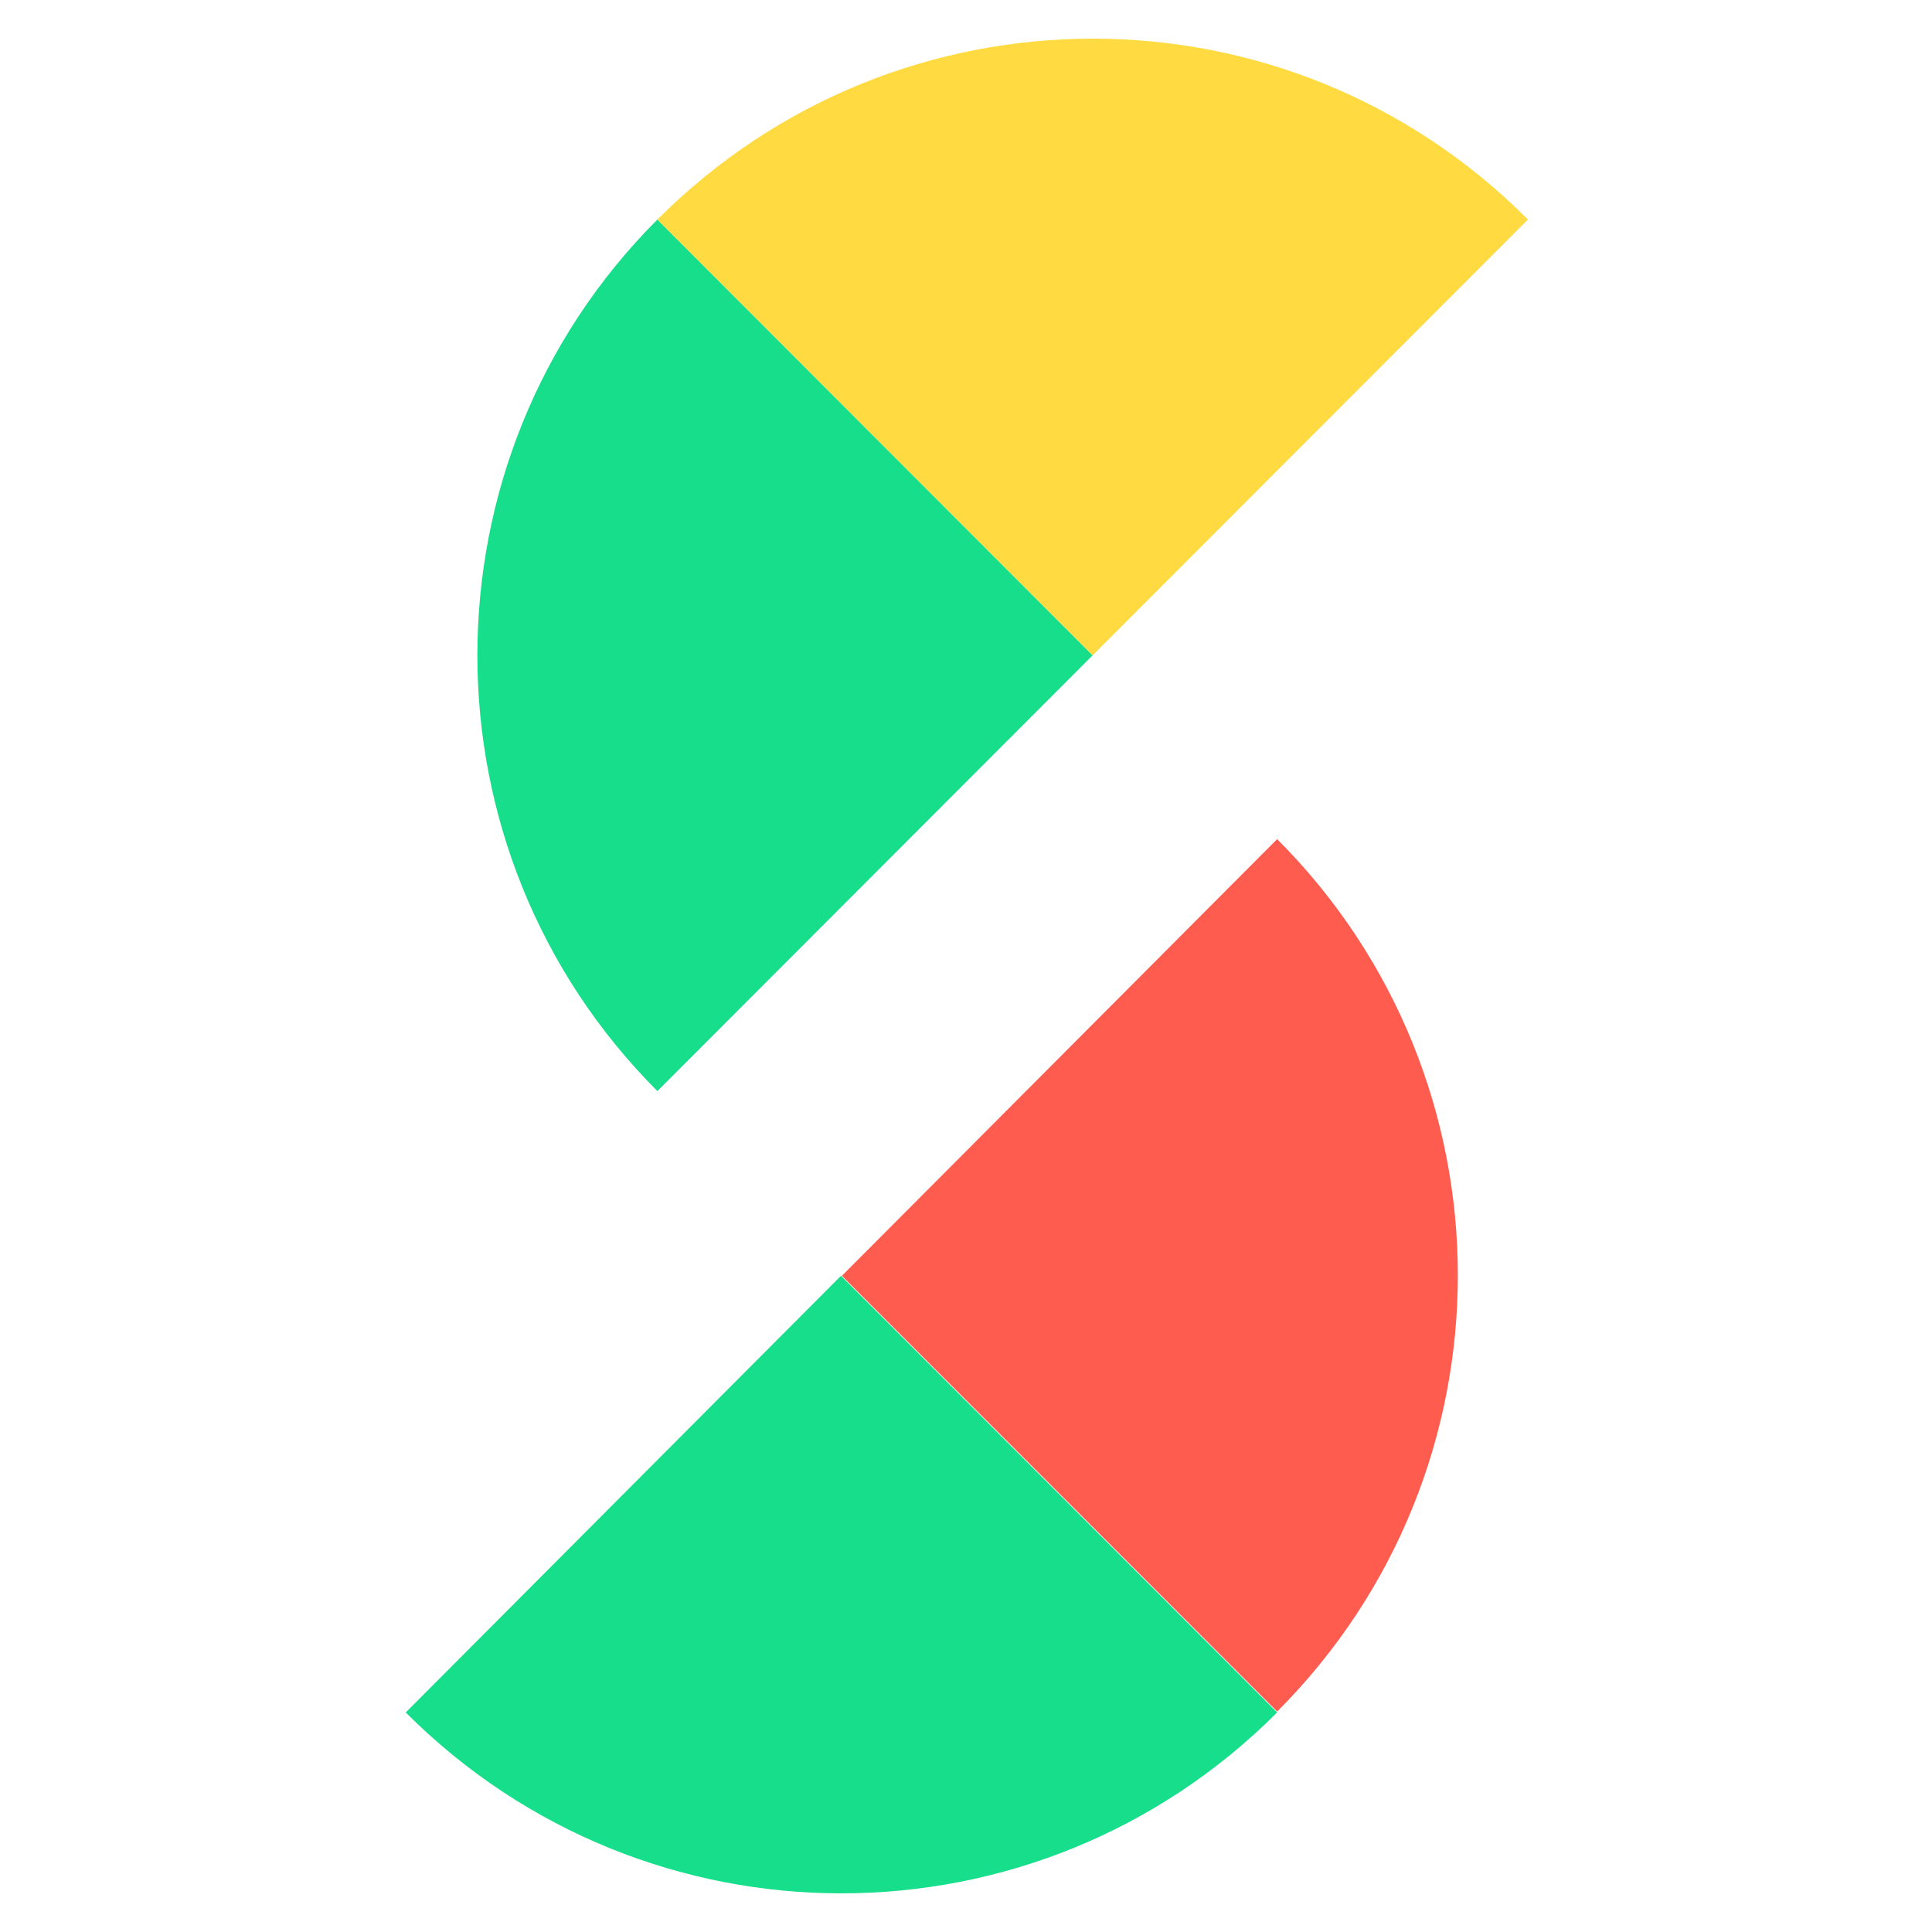
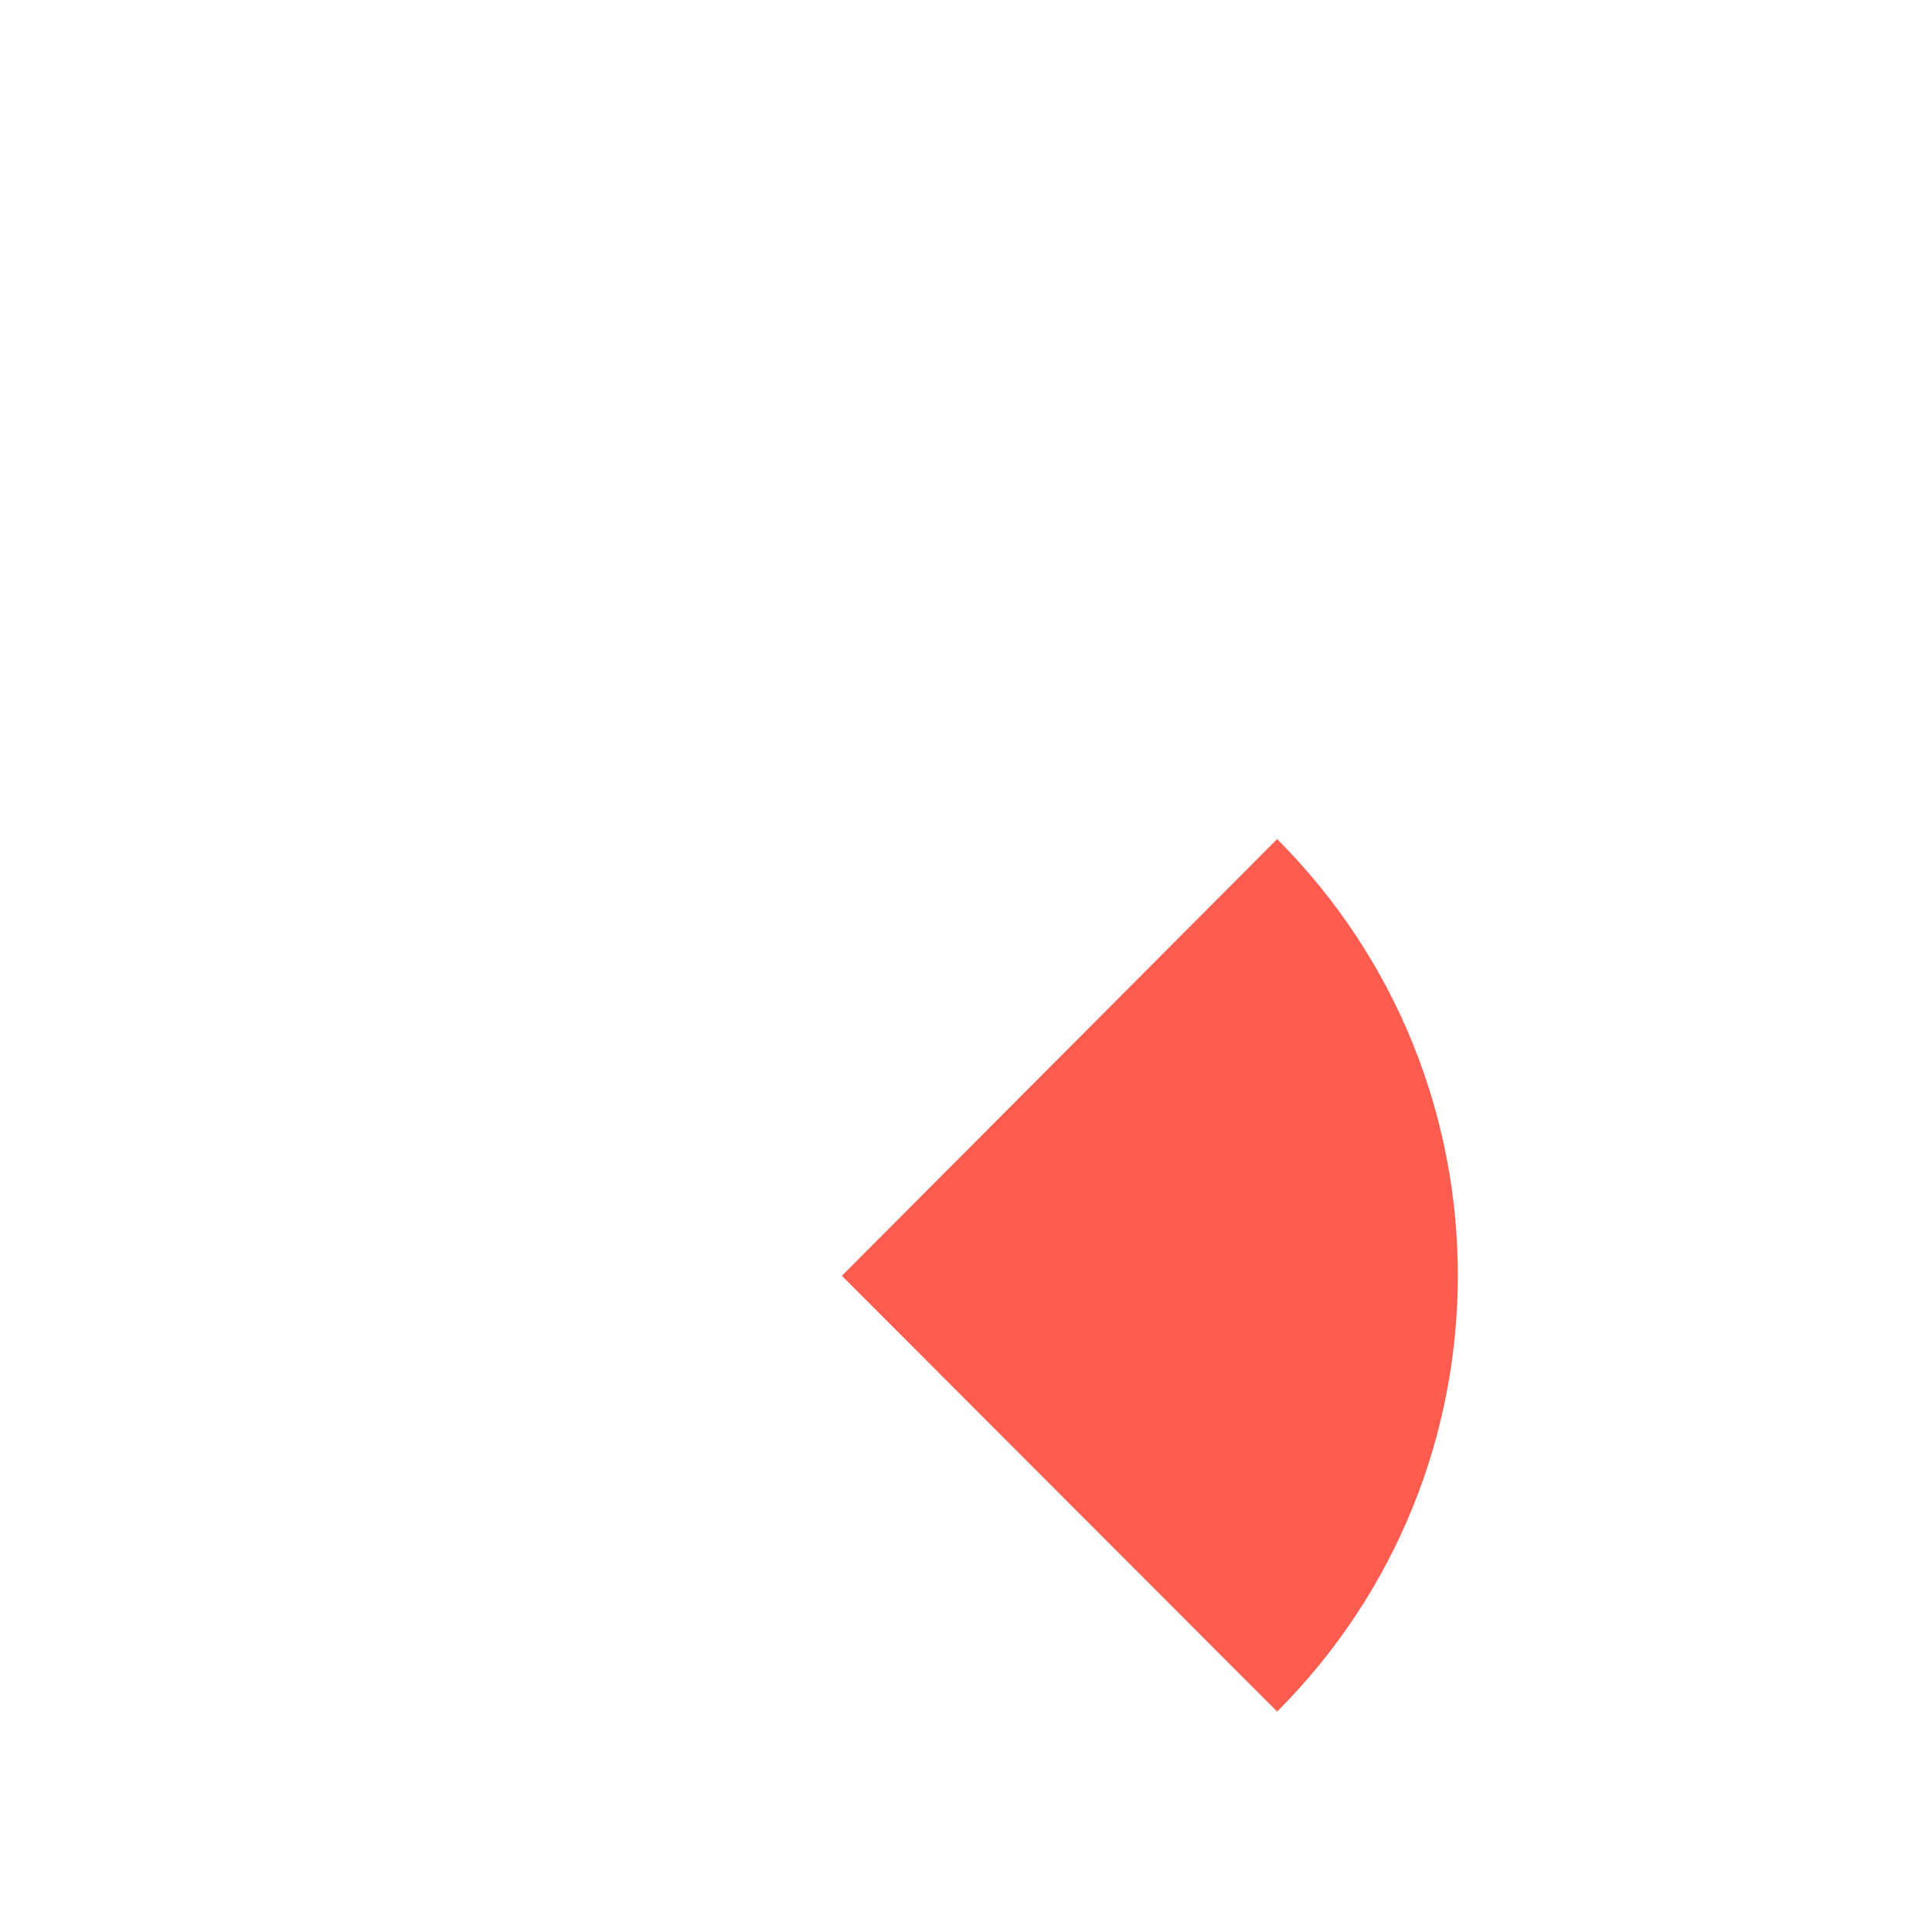
<svg xmlns="http://www.w3.org/2000/svg" width="100" height="100" viewBox="0 0 100 100" fill="none">
-   <path d="M34.026 11.363C21.603 23.801 21.603 44.036 34.026 56.474L56.555 33.919L34.026 11.363Z" fill="#17DE8B" />
-   <path d="M21 88.637C33.47 101.121 53.635 101.121 66.104 88.637L43.529 66.035L21 88.637Z" fill="#17DE8B" />
  <path d="M66.105 88.59C78.575 76.106 78.575 55.917 66.105 43.433L43.576 66.035L66.105 88.59Z" fill="#FF5C50" />
-   <path d="M34.026 11.363L56.555 33.919L79.084 11.363C66.66 -1.121 46.495 -1.121 34.026 11.363Z" fill="#FFDA40" />
</svg>